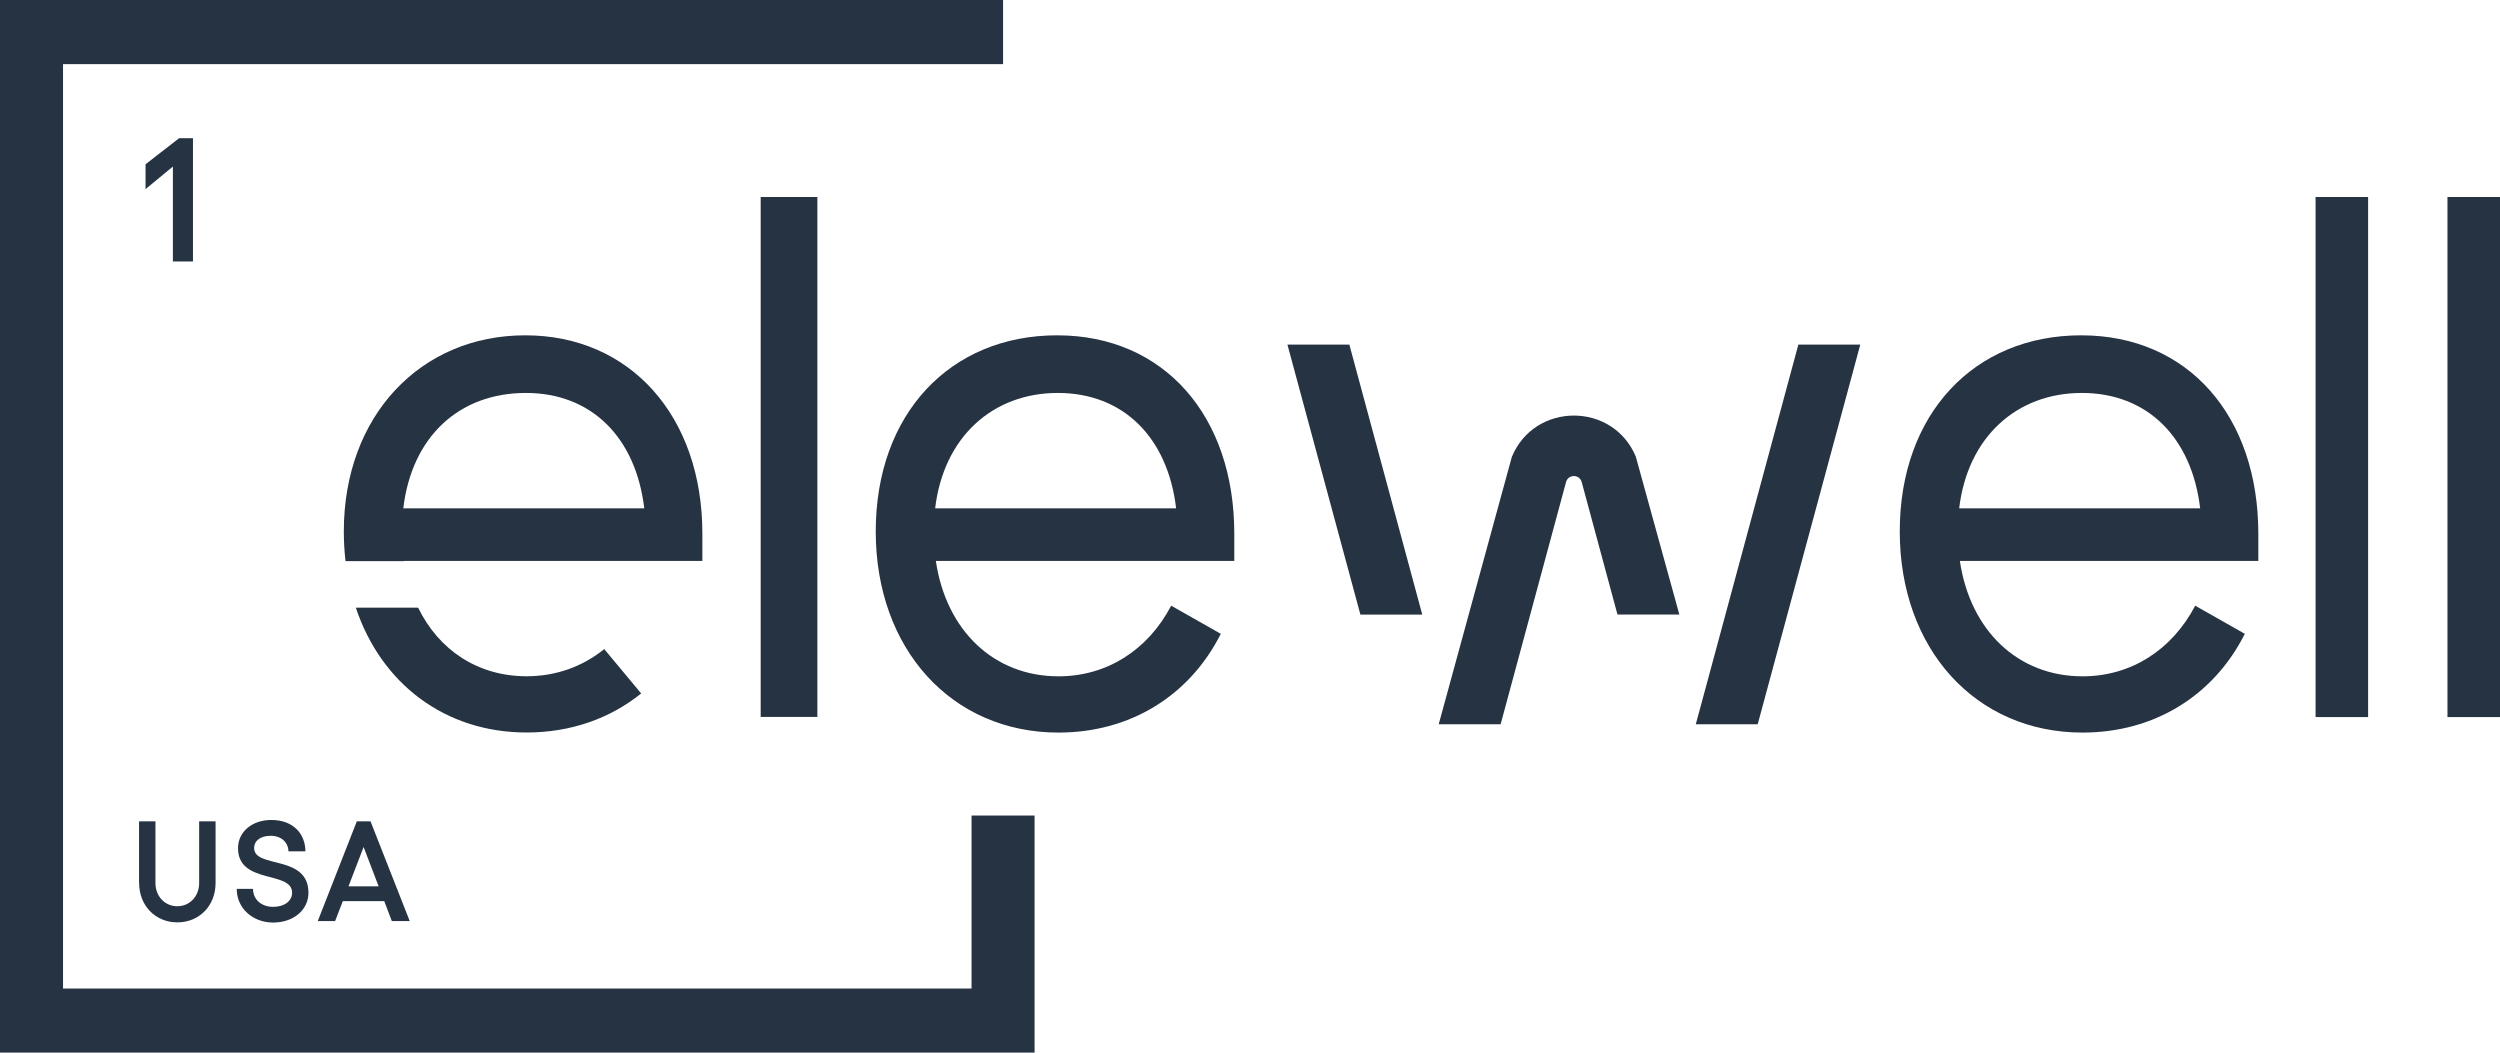
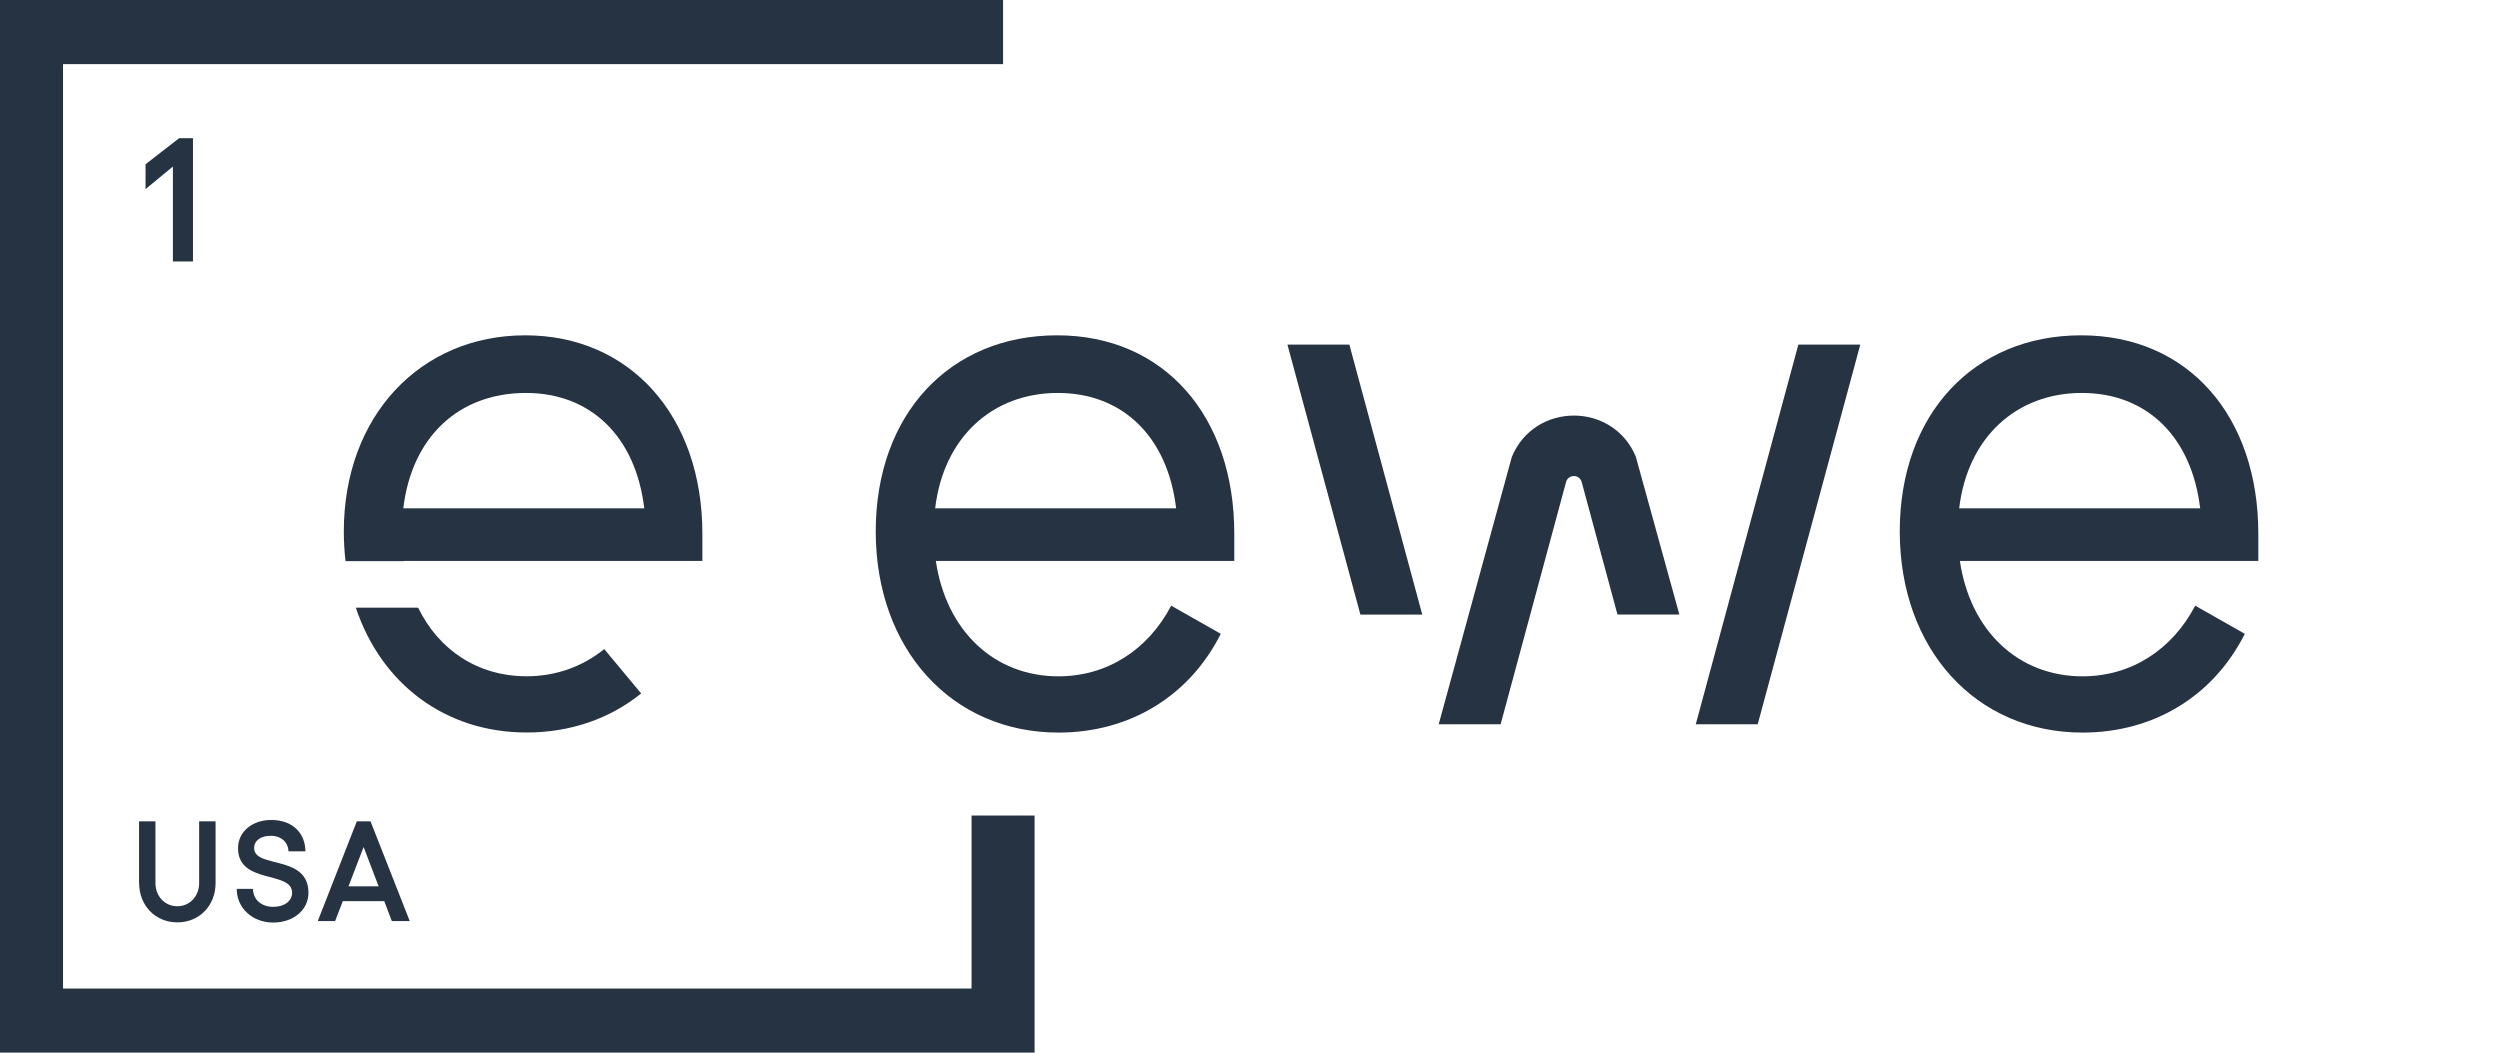
<svg xmlns="http://www.w3.org/2000/svg" fill="none" viewBox="0 0 95 40" height="40" width="95">
  <g clip-path="url(#clip0_655_5545)">
    <path fill="#263343" d="M7.333 9.936H6.57V6.329L5.531 7.186V6.242L6.806 5.252H7.333V9.936Z" />
    <path fill="#263343" d="M5.284 33.555V31.211H5.907V33.555C5.907 34.057 6.264 34.437 6.738 34.437C7.211 34.437 7.568 34.057 7.568 33.555V31.211H8.192V33.555C8.192 34.415 7.574 35.05 6.74 35.05C5.905 35.05 5.287 34.415 5.287 33.555H5.284Z" />
    <path fill="#263343" d="M8.997 33.777H9.615C9.615 34.183 9.934 34.46 10.381 34.46C10.801 34.46 11.1 34.243 11.1 33.924C11.1 33.073 9.045 33.62 9.045 32.23C9.045 31.607 9.583 31.159 10.307 31.159C11.17 31.159 11.605 31.712 11.605 32.35H10.961C10.955 32.01 10.689 31.76 10.284 31.76C9.906 31.76 9.657 31.944 9.657 32.226C9.657 33.017 11.721 32.458 11.721 33.926C11.721 34.582 11.147 35.057 10.379 35.057C9.611 35.057 8.996 34.522 8.996 33.779L8.997 33.777Z" />
    <path fill="#263343" d="M15.57 35.001H14.889L14.602 34.243H13.027L12.734 35.001H12.075L13.559 31.211H14.08L15.57 35.001ZM14.388 33.68L13.817 32.186L13.243 33.68H14.388Z" />
    <path fill="#263343" d="M39.314 40H0V0H38.117V2.437H2.395V37.563H36.919V30.991H39.314V40Z" />
-     <path fill="#263343" d="M89.988 7.486H87.992V27.249H89.988V7.486Z" />
-     <path fill="#263343" d="M95 7.486H93.004V27.249H95V7.486Z" />
-     <path fill="#263343" d="M68.338 13.094L64.917 25.76L64.44 27.521H65.392H66.793L70.691 13.094H68.338Z" />
+     <path fill="#263343" d="M68.338 13.094L64.44 27.521H65.392H66.793L70.691 13.094H68.338Z" />
    <path fill="#263343" d="M54.046 23.354L51.275 13.094H48.922L51.695 23.354H54.046Z" />
    <path fill="#263343" d="M62.165 17.361C61.298 15.267 58.315 15.271 57.45 17.361L54.671 27.521H57.024L59.512 18.309C59.603 18.013 60.023 18.017 60.105 18.32L61.464 23.352H63.815C63.739 23.068 62.163 17.361 62.163 17.361H62.165Z" />
    <path fill="#263343" d="M46.901 21.316H35.562C35.954 23.967 37.773 25.7 40.223 25.7C42.053 25.7 43.615 24.713 44.505 23.016L46.39 24.085C45.206 26.44 42.944 27.838 40.224 27.838C36.159 27.838 33.278 24.661 33.278 20.194C33.278 15.727 36.106 12.742 40.171 12.742C44.237 12.742 46.903 15.81 46.903 20.276V21.316H46.901ZM44.693 19.316C44.37 16.603 42.672 14.932 40.196 14.932C37.719 14.932 35.857 16.609 35.536 19.316H44.693Z" />
    <path fill="#263343" d="M85.814 21.316H74.475C74.867 23.967 76.686 25.7 79.136 25.7C80.966 25.7 82.528 24.713 83.418 23.016L85.303 24.085C84.119 26.44 81.857 27.838 79.138 27.838C75.072 27.838 72.191 24.661 72.191 20.194C72.191 15.727 75.019 12.742 79.084 12.742C83.15 12.742 85.816 15.81 85.816 20.276V21.316H85.814ZM83.606 19.316C83.283 16.603 81.585 14.932 79.109 14.932C76.632 14.932 74.77 16.609 74.449 19.316H83.606Z" />
-     <path fill="#263343" d="M31.06 27.243H28.906V7.486H31.06V27.241V27.243Z" />
    <path fill="#263343" d="M20.013 25.698C18.166 25.698 16.678 24.712 15.889 23.091H13.521C14.483 25.971 16.9 27.835 20.013 27.835C21.684 27.835 23.182 27.305 24.364 26.351L22.961 24.665C22.138 25.332 21.125 25.698 20.013 25.698Z" />
    <path fill="#263343" d="M15.351 21.316H26.69V20.276C26.69 15.81 23.944 12.742 19.958 12.742C15.973 12.742 13.065 15.81 13.065 20.194C13.065 20.581 13.088 20.956 13.129 21.322H15.351C15.351 21.322 15.351 21.32 15.351 21.318V21.316ZM19.985 14.932C22.461 14.932 24.159 16.603 24.482 19.316H15.325C15.646 16.609 17.43 14.932 19.985 14.932Z" />
  </g>
  <defs>
    <clipPath id="clip0_655_5545">
      <rect fill="white" height="40" width="95" />
    </clipPath>
  </defs>
</svg>